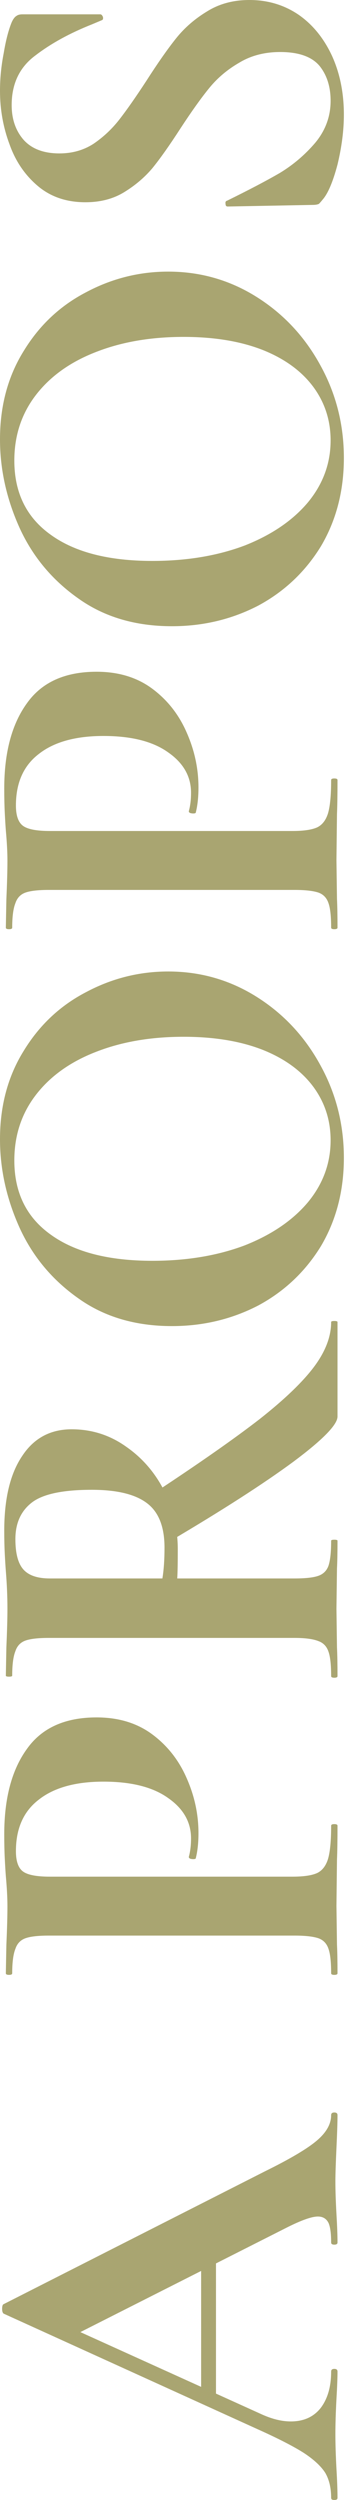
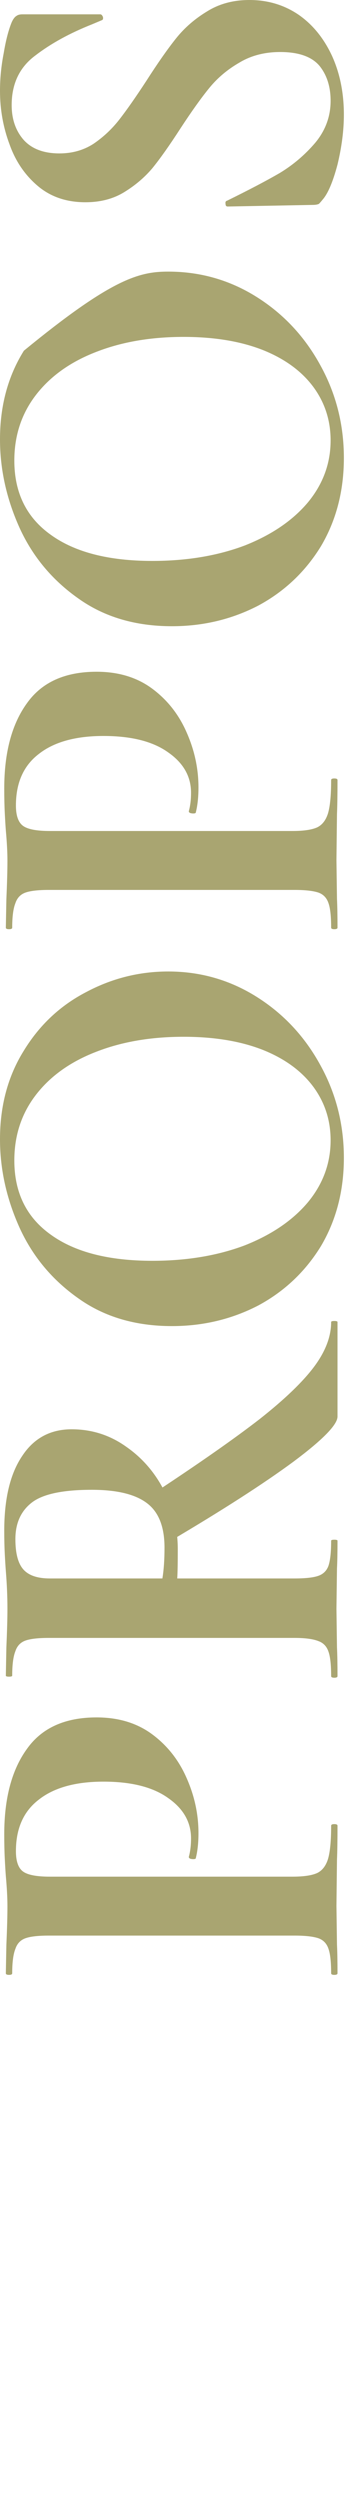
<svg xmlns="http://www.w3.org/2000/svg" width="99" height="713" viewBox="0 0 99 713" fill="none">
  <path d="M16.957 43.755C20.591 43.755 23.821 42.847 26.647 41.03C29.473 39.112 31.946 36.791 34.066 34.066C36.185 31.34 38.759 27.656 41.787 23.013C45.017 17.966 47.843 13.929 50.266 10.901C52.688 7.873 55.666 5.299 59.199 3.179C62.63 1.06 66.617 -2.19854e-05 71.159 -2.2184e-05C76.408 -2.24134e-05 81.102 1.413 85.24 4.239C89.277 7.065 92.457 11.002 94.778 16.049C96.999 20.994 98.109 26.546 98.109 32.703C98.109 37.144 97.504 41.888 96.292 46.935C94.98 51.881 93.567 55.212 92.053 56.928C91.649 57.432 91.296 57.836 90.993 58.139C90.59 58.341 89.984 58.441 89.177 58.441L65.103 58.896L64.952 58.896C64.548 58.896 64.346 58.644 64.346 58.139C64.245 57.634 64.397 57.331 64.801 57.23C70.958 54.202 75.954 51.578 79.79 49.357C83.625 47.036 87.006 44.159 89.933 40.727C92.861 37.195 94.324 33.208 94.324 28.767C94.324 24.729 93.264 21.398 91.145 18.774C88.924 16.15 85.189 14.837 79.941 14.837C75.5 14.837 71.614 15.847 68.283 17.866C64.952 19.783 62.126 22.155 59.804 24.982C57.483 27.808 54.707 31.694 51.477 36.639C48.348 41.484 45.673 45.27 43.453 47.995C41.232 50.619 38.557 52.89 35.428 54.808C32.299 56.726 28.615 57.684 24.376 57.684C19.026 57.684 14.535 56.17 10.901 53.142C7.166 50.014 4.441 46.026 2.725 41.182C0.908 36.337 -1.2089e-06 31.239 -1.44273e-06 25.89C-1.59715e-06 22.357 0.353 18.774 1.06 15.14C1.665 11.507 2.422 8.579 3.331 6.359C3.735 5.45 4.189 4.845 4.694 4.542C5.097 4.239 5.652 4.088 6.359 4.088L28.615 4.088C28.918 4.088 29.17 4.34 29.372 4.845C29.473 5.35 29.372 5.652 29.069 5.753L26.193 6.964C19.834 9.488 14.434 12.466 9.993 15.897C5.551 19.228 3.331 23.922 3.331 29.978C3.331 34.015 4.492 37.346 6.813 39.97C9.135 42.494 12.516 43.755 16.957 43.755Z" fill="#A9A571" />
-   <path d="M98.109 130.604C98.109 139.991 95.939 148.369 91.599 155.737C87.158 163.004 81.203 168.657 73.733 172.694C66.163 176.631 57.937 178.599 49.055 178.599C38.658 178.599 29.776 175.975 22.408 170.726C14.938 165.477 9.337 158.765 5.602 150.589C1.867 142.313 -1.95453e-06 133.885 -2.32955e-06 125.305C-2.74869e-06 115.716 2.271 107.288 6.813 100.021C11.254 92.753 17.159 87.202 24.527 83.366C31.896 79.43 39.718 77.462 47.995 77.462C57.18 77.462 65.608 79.884 73.279 84.729C80.95 89.574 87.006 96.084 91.448 104.26C95.889 112.335 98.109 121.116 98.109 130.604ZM94.324 125.608C94.324 119.956 92.709 114.909 89.479 110.468C86.148 105.925 81.354 102.393 75.096 99.869C68.737 97.346 61.167 96.084 52.386 96.084C43.099 96.084 34.823 97.497 27.555 100.324C20.187 103.15 14.434 107.238 10.295 112.587C6.157 117.937 4.088 124.195 4.088 131.361C4.088 140.546 7.57 147.612 14.535 152.558C21.398 157.504 31.038 159.976 43.453 159.976C53.243 159.976 62.025 158.513 69.797 155.586C77.468 152.558 83.474 148.47 87.814 143.322C92.154 138.073 94.324 132.169 94.324 125.608Z" fill="#A9A571" />
+   <path d="M98.109 130.604C98.109 139.991 95.939 148.369 91.599 155.737C87.158 163.004 81.203 168.657 73.733 172.694C66.163 176.631 57.937 178.599 49.055 178.599C38.658 178.599 29.776 175.975 22.408 170.726C14.938 165.477 9.337 158.765 5.602 150.589C1.867 142.313 -1.95453e-06 133.885 -2.32955e-06 125.305C-2.74869e-06 115.716 2.271 107.288 6.813 100.021C31.896 79.43 39.718 77.462 47.995 77.462C57.18 77.462 65.608 79.884 73.279 84.729C80.95 89.574 87.006 96.084 91.448 104.26C95.889 112.335 98.109 121.116 98.109 130.604ZM94.324 125.608C94.324 119.956 92.709 114.909 89.479 110.468C86.148 105.925 81.354 102.393 75.096 99.869C68.737 97.346 61.167 96.084 52.386 96.084C43.099 96.084 34.823 97.497 27.555 100.324C20.187 103.15 14.434 107.238 10.295 112.587C6.157 117.937 4.088 124.195 4.088 131.361C4.088 140.546 7.57 147.612 14.535 152.558C21.398 157.504 31.038 159.976 43.453 159.976C53.243 159.976 62.025 158.513 69.797 155.586C77.468 152.558 83.474 148.47 87.814 143.322C92.154 138.073 94.324 132.169 94.324 125.608Z" fill="#A9A571" />
  <path d="M83.423 237C86.653 237 89.025 236.647 90.539 235.941C91.952 235.234 92.962 233.922 93.567 232.004C94.173 229.985 94.476 226.806 94.476 222.466C94.476 222.163 94.778 222.012 95.384 222.012C95.99 222.012 96.292 222.163 96.292 222.466C96.292 226.604 96.242 229.834 96.141 232.156L95.99 245.328L96.141 256.38C96.242 258.399 96.292 261.124 96.292 264.556C96.292 264.859 95.99 265.01 95.384 265.01C94.778 265.01 94.476 264.859 94.476 264.556C94.476 261.326 94.223 259.004 93.719 257.591C93.214 256.077 92.255 255.068 90.842 254.563C89.328 254.059 87.057 253.806 84.029 253.806L13.929 253.806C10.901 253.806 8.68 254.059 7.267 254.563C5.854 255.068 4.895 256.077 4.391 257.591C3.785 259.105 3.482 261.427 3.482 264.556C3.482 264.859 3.179 265.01 2.574 265.01C1.968 265.01 1.665 264.859 1.665 264.556L1.817 256.531C2.019 251.888 2.12 248.204 2.12 245.479C2.12 243.057 1.968 240.18 1.665 236.849C1.565 235.537 1.464 233.871 1.363 231.853C1.262 229.834 1.211 227.512 1.211 224.888C1.211 214.593 3.381 206.467 7.722 200.512C11.961 194.557 18.572 191.579 27.555 191.579C33.813 191.579 39.112 193.194 43.453 196.424C47.793 199.654 51.073 203.843 53.294 208.991C55.514 214.038 56.625 219.236 56.625 224.585C56.625 227.311 56.373 229.683 55.868 231.701C55.868 231.903 55.615 232.004 55.111 232.004C54.808 232.004 54.505 231.954 54.202 231.853C53.9 231.651 53.799 231.449 53.9 231.247C54.303 229.733 54.505 228.017 54.505 226.099C54.505 221.456 52.335 217.621 47.995 214.593C43.655 211.464 37.498 209.899 29.524 209.899C21.55 209.899 15.393 211.615 11.052 215.047C6.712 218.378 4.542 223.273 4.542 229.733C4.542 232.559 5.198 234.477 6.51 235.486C7.823 236.496 10.396 237 14.232 237L83.423 237Z" fill="#A9A571" />
  <path d="M98.109 330.208C98.109 339.595 95.939 347.972 91.599 355.341C87.158 362.608 81.203 368.26 73.733 372.298C66.163 376.234 57.937 378.203 49.055 378.203C38.658 378.203 29.776 375.578 22.408 370.33C14.938 365.081 9.337 358.369 5.602 350.193C1.867 341.916 -1.95453e-06 333.488 -2.32955e-06 324.909C-2.74869e-06 315.32 2.271 306.892 6.813 299.624C11.254 292.357 17.159 286.806 24.527 282.97C31.896 279.034 39.718 277.065 47.995 277.065C57.18 277.065 65.608 279.488 73.279 284.333C80.95 289.178 87.006 295.688 91.448 303.864C95.889 311.939 98.109 320.72 98.109 330.208ZM94.324 325.212C94.324 319.559 92.709 314.512 89.479 310.071C86.148 305.529 81.354 301.996 75.096 299.473C68.737 296.95 61.167 295.688 52.386 295.688C43.099 295.688 34.823 297.101 27.555 299.927C20.187 302.753 14.434 306.841 10.295 312.191C6.157 317.54 4.088 323.798 4.088 330.965C4.088 340.15 7.57 347.215 14.535 352.161C21.398 357.107 31.038 359.58 43.453 359.58C53.243 359.58 62.025 358.116 69.797 355.189C77.468 352.161 83.474 348.073 87.814 342.926C92.154 337.677 94.324 331.772 94.324 325.212Z" fill="#A9A571" />
  <path d="M96.292 403.997C96.292 406.318 92.104 410.608 83.726 416.866C75.247 423.124 63.488 430.694 48.449 439.577L44.21 425.647C56.928 417.27 66.87 410.305 74.036 404.754C81.203 399.101 86.401 394.105 89.631 389.765C92.861 385.425 94.476 381.185 94.476 377.047C94.476 376.845 94.778 376.744 95.384 376.744C95.99 376.744 96.292 376.845 96.292 377.047L96.292 403.997ZM1.211 436.549C1.211 427.363 2.927 420.247 6.359 415.201C9.69 410.154 14.383 407.631 20.439 407.631C26.193 407.631 31.391 409.296 36.034 412.627C40.677 415.857 44.311 420.096 46.935 425.345C49.458 430.593 50.72 436.094 50.72 441.848C50.72 445.784 50.67 448.56 50.569 450.175L84.029 450.175C87.158 450.175 89.429 449.922 90.842 449.418C92.255 448.913 93.214 447.954 93.719 446.541C94.223 445.027 94.476 442.655 94.476 439.425C94.476 439.223 94.778 439.122 95.384 439.122C95.99 439.122 96.292 439.223 96.292 439.425C96.292 442.756 96.242 445.38 96.141 447.298L95.99 458.805L96.141 469.857C96.242 471.876 96.292 474.601 96.292 478.033C96.292 478.336 95.99 478.487 95.384 478.487C94.778 478.487 94.476 478.336 94.476 478.033C94.476 474.803 94.223 472.482 93.719 471.068C93.214 469.554 92.255 468.545 90.842 468.04C89.328 467.435 87.057 467.132 84.029 467.132L13.929 467.132C10.901 467.132 8.68 467.384 7.267 467.889C5.854 468.394 4.895 469.403 4.391 470.917C3.785 472.431 3.482 474.753 3.482 477.882C3.482 478.083 3.179 478.184 2.574 478.184C1.968 478.184 1.665 478.083 1.665 477.882L1.817 469.857C2.019 465.214 2.12 461.53 2.12 458.805C2.12 455.373 1.968 451.79 1.665 448.055C1.565 446.743 1.464 445.128 1.363 443.21C1.262 441.192 1.211 438.971 1.211 436.549ZM26.193 424.89C17.916 424.89 12.213 426.102 9.084 428.524C5.955 430.947 4.391 434.429 4.391 438.971C4.391 443.008 5.148 445.885 6.662 447.601C8.176 449.317 10.699 450.175 14.232 450.175L46.329 450.175C46.733 447.752 46.935 444.825 46.935 441.393C46.935 435.539 45.32 431.35 42.09 428.827C38.759 426.203 33.46 424.89 26.193 424.89Z" fill="#A9A571" />
  <path d="M83.423 535.223C86.653 535.223 89.025 534.87 90.539 534.163C91.952 533.457 92.962 532.145 93.567 530.227C94.173 528.208 94.476 525.029 94.476 520.689C94.476 520.386 94.778 520.234 95.384 520.234C95.99 520.234 96.292 520.386 96.292 520.689C96.292 524.827 96.242 528.057 96.141 530.378L95.99 543.551L96.141 554.603C96.242 556.622 96.292 559.347 96.292 562.779C96.292 563.082 95.99 563.233 95.384 563.233C94.778 563.233 94.476 563.082 94.476 562.779C94.476 559.549 94.223 557.227 93.719 555.814C93.214 554.3 92.255 553.291 90.842 552.786C89.328 552.281 87.057 552.029 84.029 552.029L13.929 552.029C10.901 552.029 8.68 552.281 7.267 552.786C5.854 553.291 4.895 554.3 4.391 555.814C3.785 557.328 3.482 559.65 3.482 562.779C3.482 563.082 3.179 563.233 2.574 563.233C1.968 563.233 1.665 563.082 1.665 562.779L1.817 554.754C2.019 550.111 2.12 546.427 2.12 543.702C2.12 541.279 1.968 538.403 1.665 535.072C1.565 533.76 1.464 532.094 1.363 530.076C1.262 528.057 1.211 525.735 1.211 523.111C1.211 512.816 3.381 504.69 7.722 498.735C11.961 492.78 18.572 489.802 27.555 489.802C33.813 489.802 39.112 491.417 43.453 494.647C47.793 497.877 51.073 502.066 53.294 507.214C55.514 512.261 56.625 517.459 56.625 522.808C56.625 525.534 56.373 527.906 55.868 529.924C55.868 530.126 55.615 530.227 55.111 530.227C54.808 530.227 54.505 530.177 54.202 530.076C53.9 529.874 53.799 529.672 53.9 529.47C54.303 527.956 54.505 526.24 54.505 524.322C54.505 519.679 52.335 515.844 47.995 512.816C43.655 509.687 37.498 508.122 29.524 508.122C21.55 508.122 15.393 509.838 11.052 513.27C6.712 516.601 4.542 521.496 4.542 527.956C4.542 530.782 5.198 532.7 6.51 533.709C7.823 534.719 10.396 535.223 14.232 535.223L83.423 535.223Z" fill="#A9A571" />
-   <path d="M57.382 683.628L57.382 640.024L61.621 638.964L61.621 685.899L57.382 683.628ZM94.476 603.233C94.476 602.728 94.778 602.476 95.384 602.476C95.99 602.476 96.292 602.728 96.292 603.233C96.292 605.251 96.192 608.38 95.99 612.62C95.788 617.061 95.687 620.24 95.687 622.158C95.687 624.681 95.788 627.76 95.99 631.394C96.192 634.825 96.292 637.551 96.292 639.569C96.292 639.973 95.99 640.175 95.384 640.175C94.778 640.175 94.476 639.973 94.476 639.569C94.476 636.945 94.223 635.078 93.719 633.968C93.113 632.756 92.104 632.151 90.691 632.151C88.975 632.151 86.098 633.16 82.061 635.179L21.348 665.914L8.327 658.495L74.793 688.624C77.72 689.936 80.446 690.592 82.969 690.592C86.603 690.592 89.429 689.331 91.448 686.807C93.466 684.183 94.476 680.701 94.476 676.36C94.476 675.856 94.778 675.603 95.384 675.603C95.99 675.603 96.292 675.856 96.292 676.36C96.292 678.177 96.192 680.802 95.99 684.233C95.788 688.069 95.687 691.4 95.687 694.226C95.687 696.951 95.788 700.232 95.99 704.067C96.192 707.499 96.292 710.275 96.292 712.394C96.292 712.798 95.99 713 95.384 713C94.778 713 94.476 712.798 94.476 712.394C94.476 709.568 93.921 707.196 92.81 705.278C91.599 703.361 89.53 701.443 86.603 699.525C83.575 697.607 79.133 695.336 73.279 692.712L1.06 659.857C0.757 659.656 0.606 659.201 0.606 658.495C0.606 657.687 0.757 657.233 1.06 657.132L75.55 619.281C82.717 615.749 87.662 612.822 90.388 610.5C93.113 608.179 94.476 605.756 94.476 603.233Z" fill="#A9A571" />
</svg>